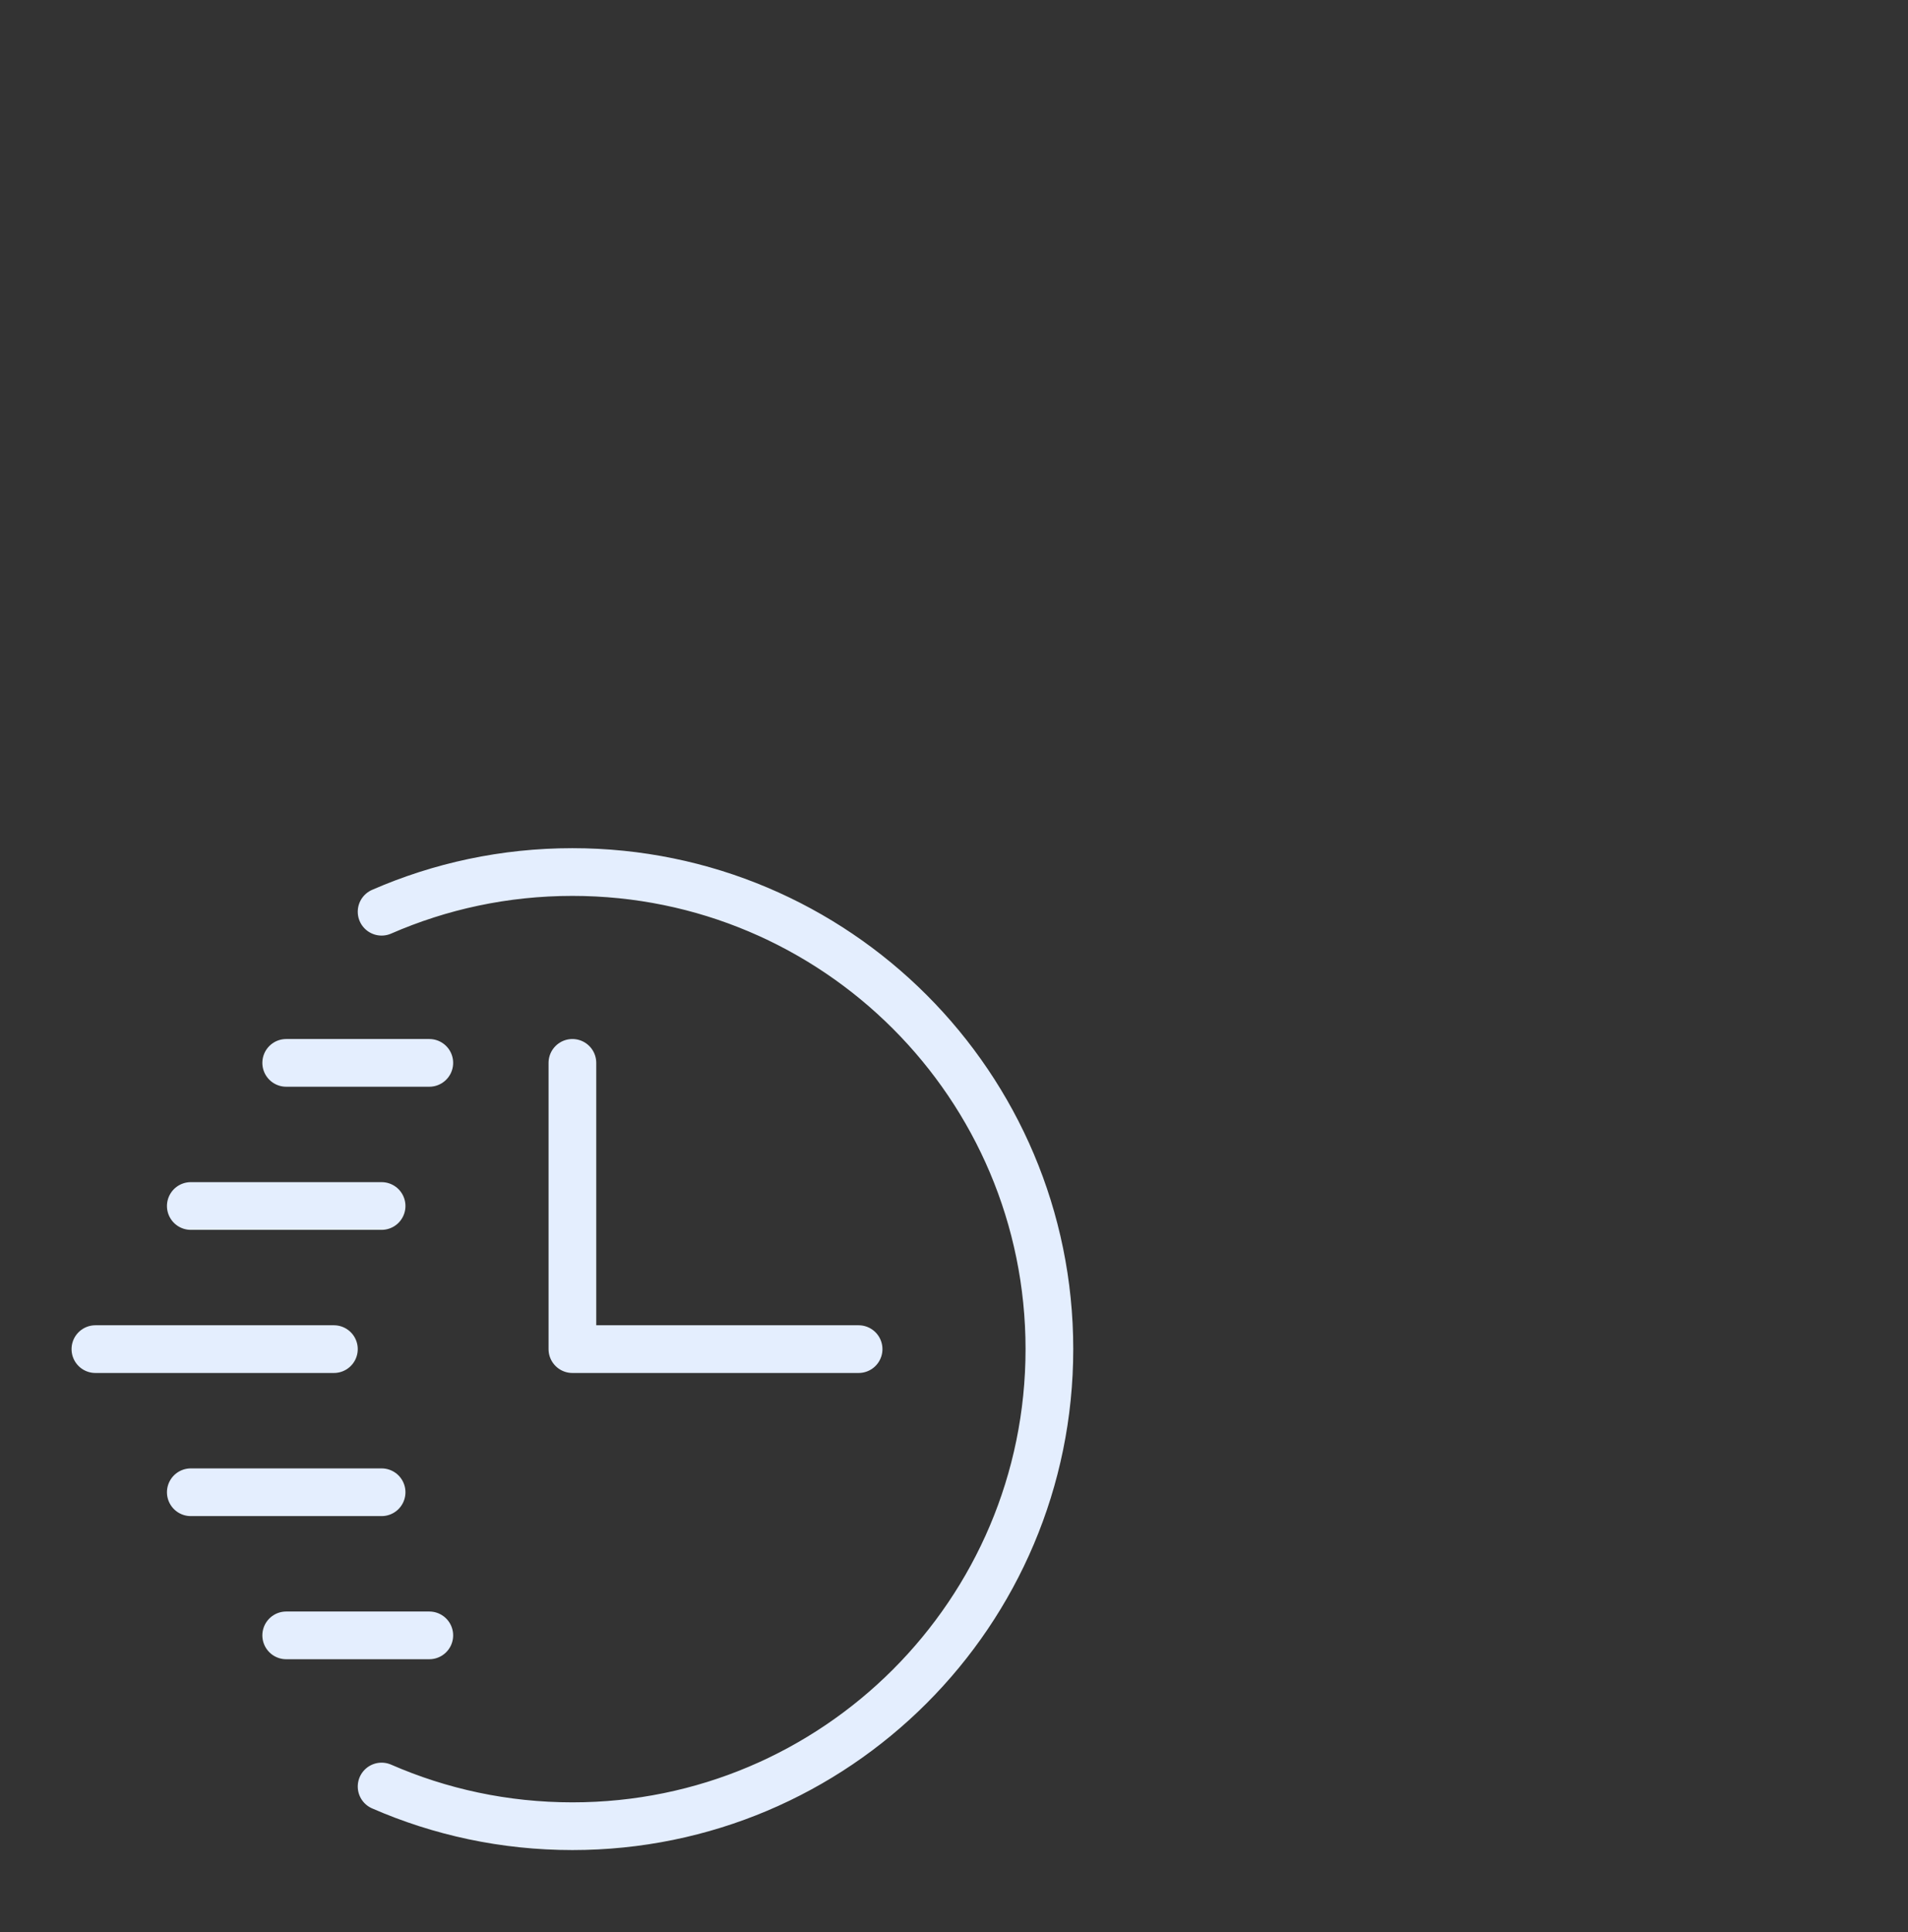
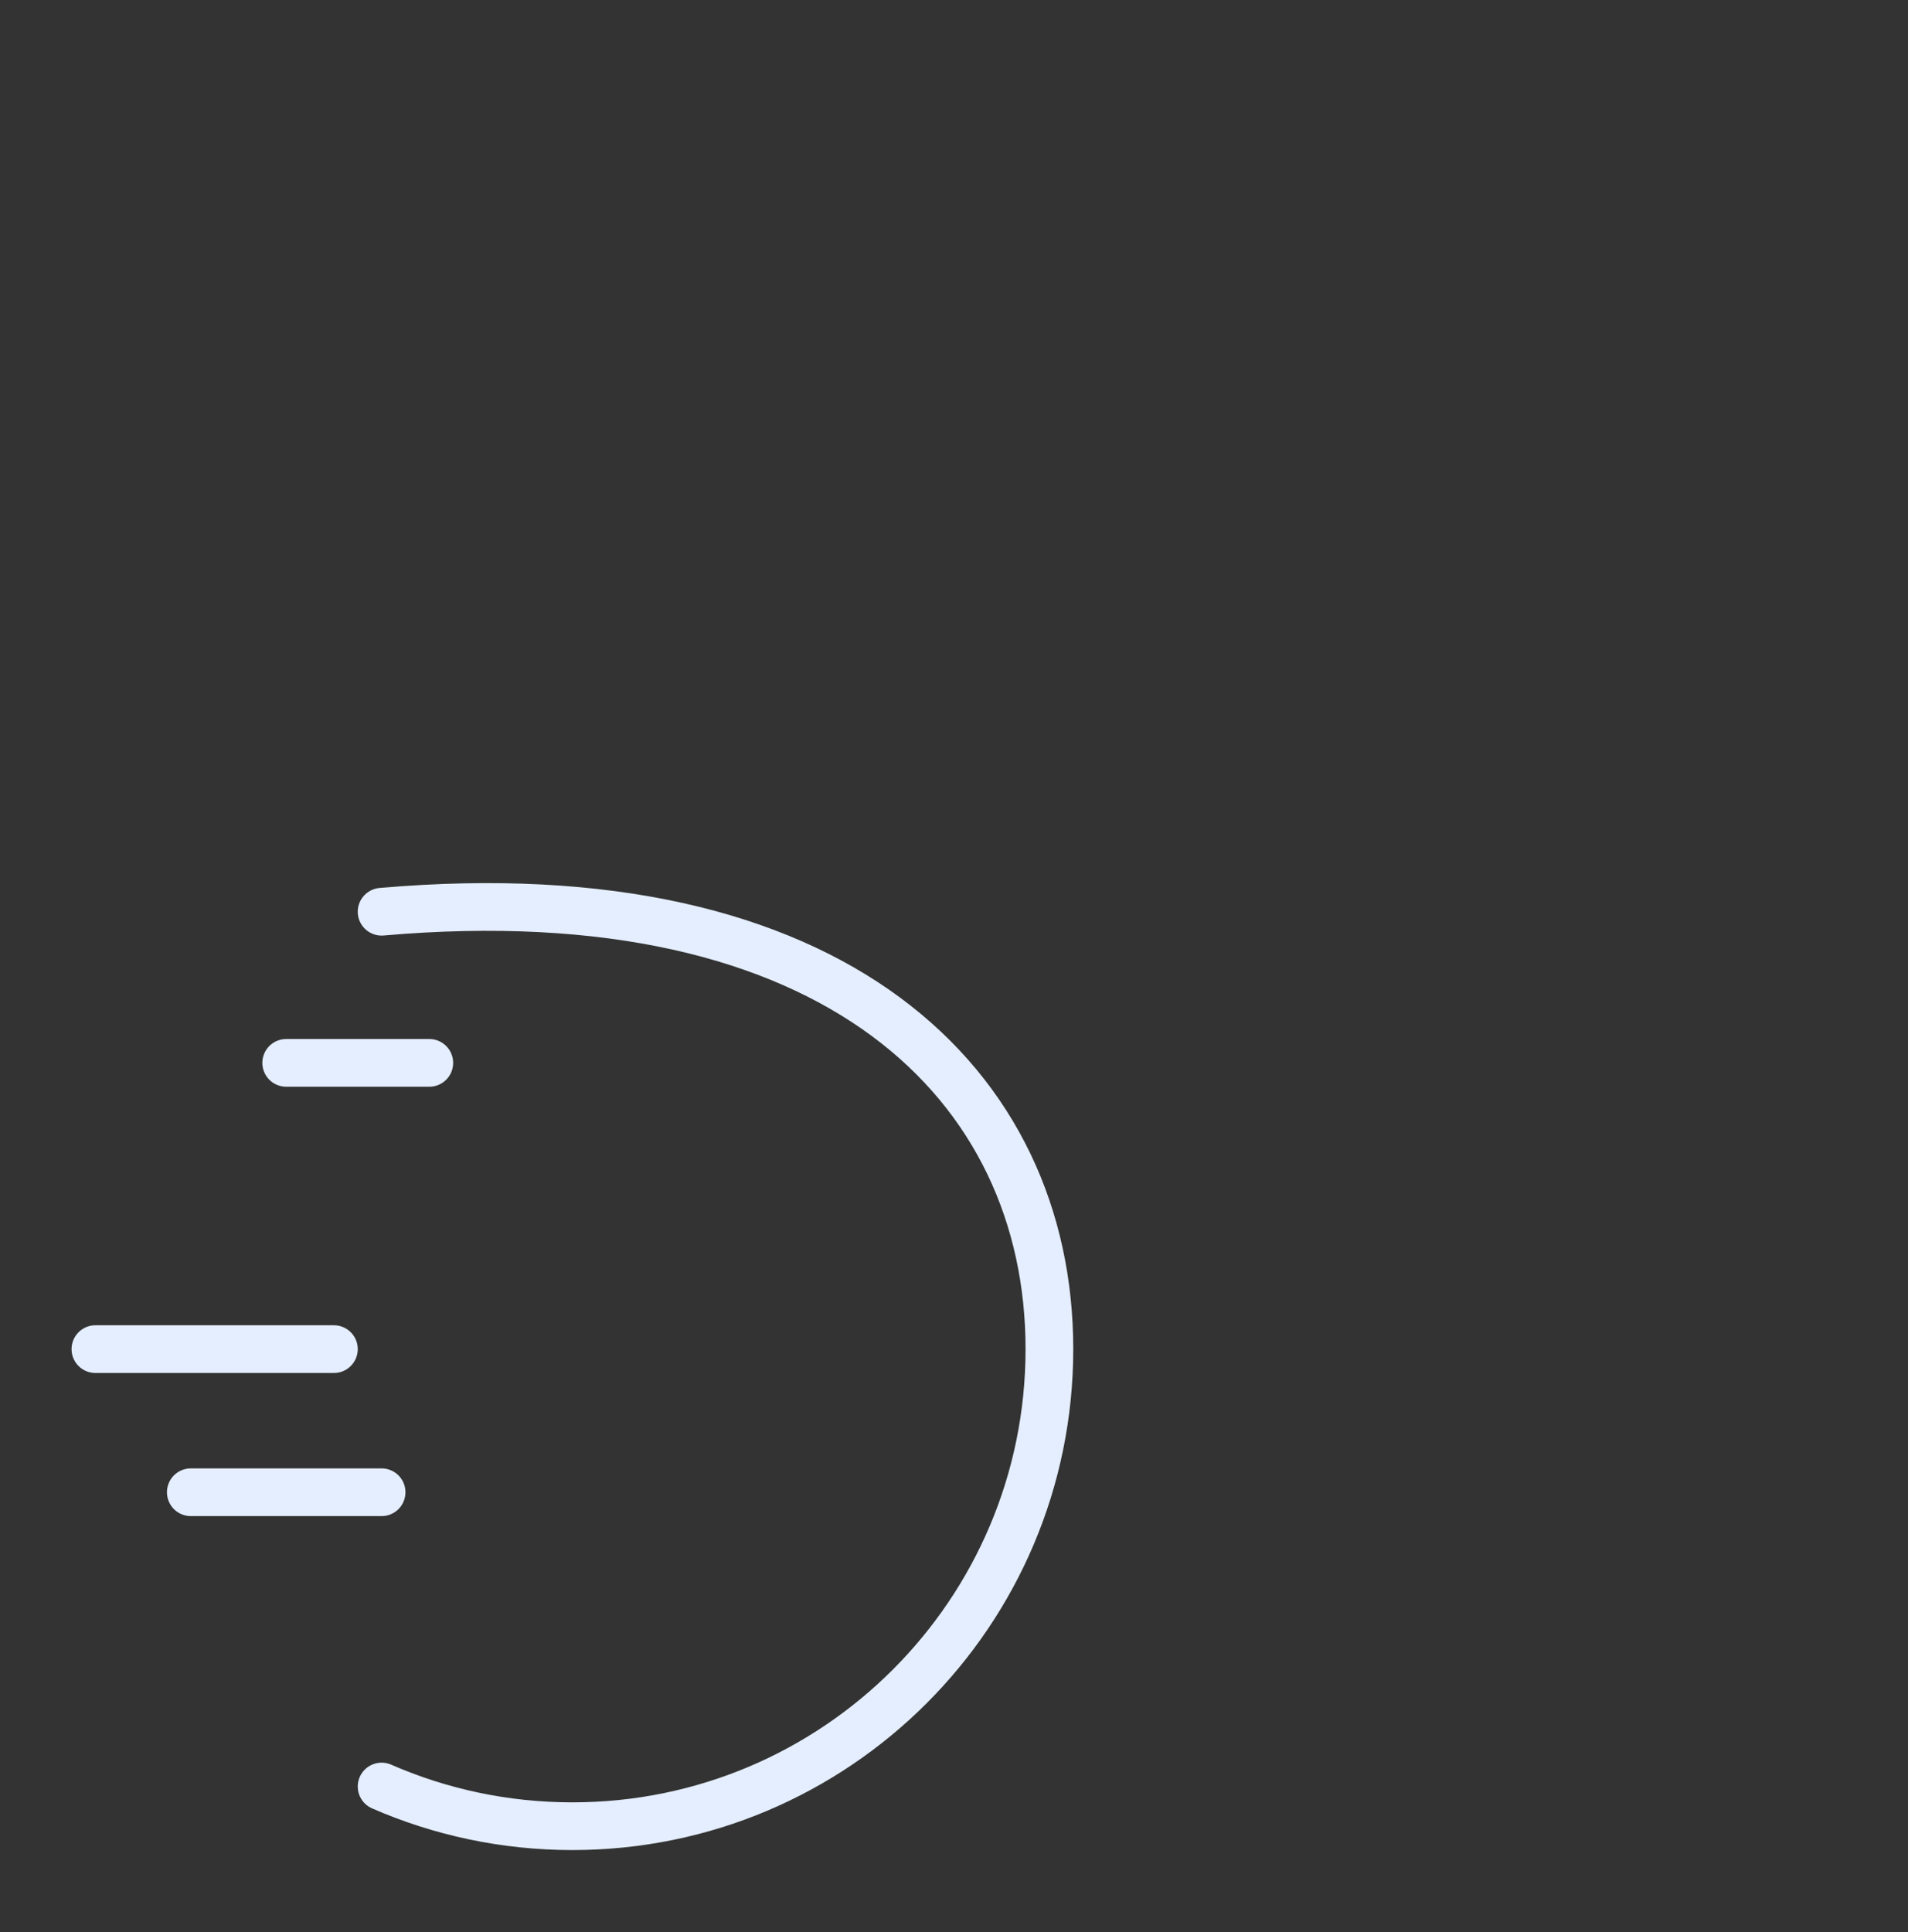
<svg xmlns="http://www.w3.org/2000/svg" width="80" height="81" viewBox="0 0 80 81" fill="none">
  <rect x="0" y="0" width="80" height="81" fill="#333333" stroke="none" />
-   <path d="M16 38.221C18.45 37.151 21.156 36.557 24 36.557C35.046 36.557 44 45.511 44 56.557C44 67.603 35.046 76.557 24 76.557C21.156 76.557 18.45 75.963 16 74.893" stroke="#E4EEFE" stroke-width="2" stroke-linecap="round" />
+   <path d="M16 38.221C35.046 36.557 44 45.511 44 56.557C44 67.603 35.046 76.557 24 76.557C21.156 76.557 18.45 75.963 16 74.893" stroke="#E4EEFE" stroke-width="2" stroke-linecap="round" />
  <path d="M12 44.557H18" stroke="#E4EEFE" stroke-width="2" stroke-linecap="round" />
-   <path d="M8 50.557H16" stroke="#E4EEFE" stroke-width="2" stroke-linecap="round" />
  <path d="M4 56.557H14" stroke="#E4EEFE" stroke-width="2" stroke-linecap="round" />
  <path d="M8 62.557H16" stroke="#E4EEFE" stroke-width="2" stroke-linecap="round" />
-   <path d="M12 68.557H18" stroke="#E4EEFE" stroke-width="2" stroke-linecap="round" />
-   <path d="M24 44.557V56.557H36" stroke="#E4EEFE" stroke-width="2" stroke-linecap="round" stroke-linejoin="round" />
</svg>